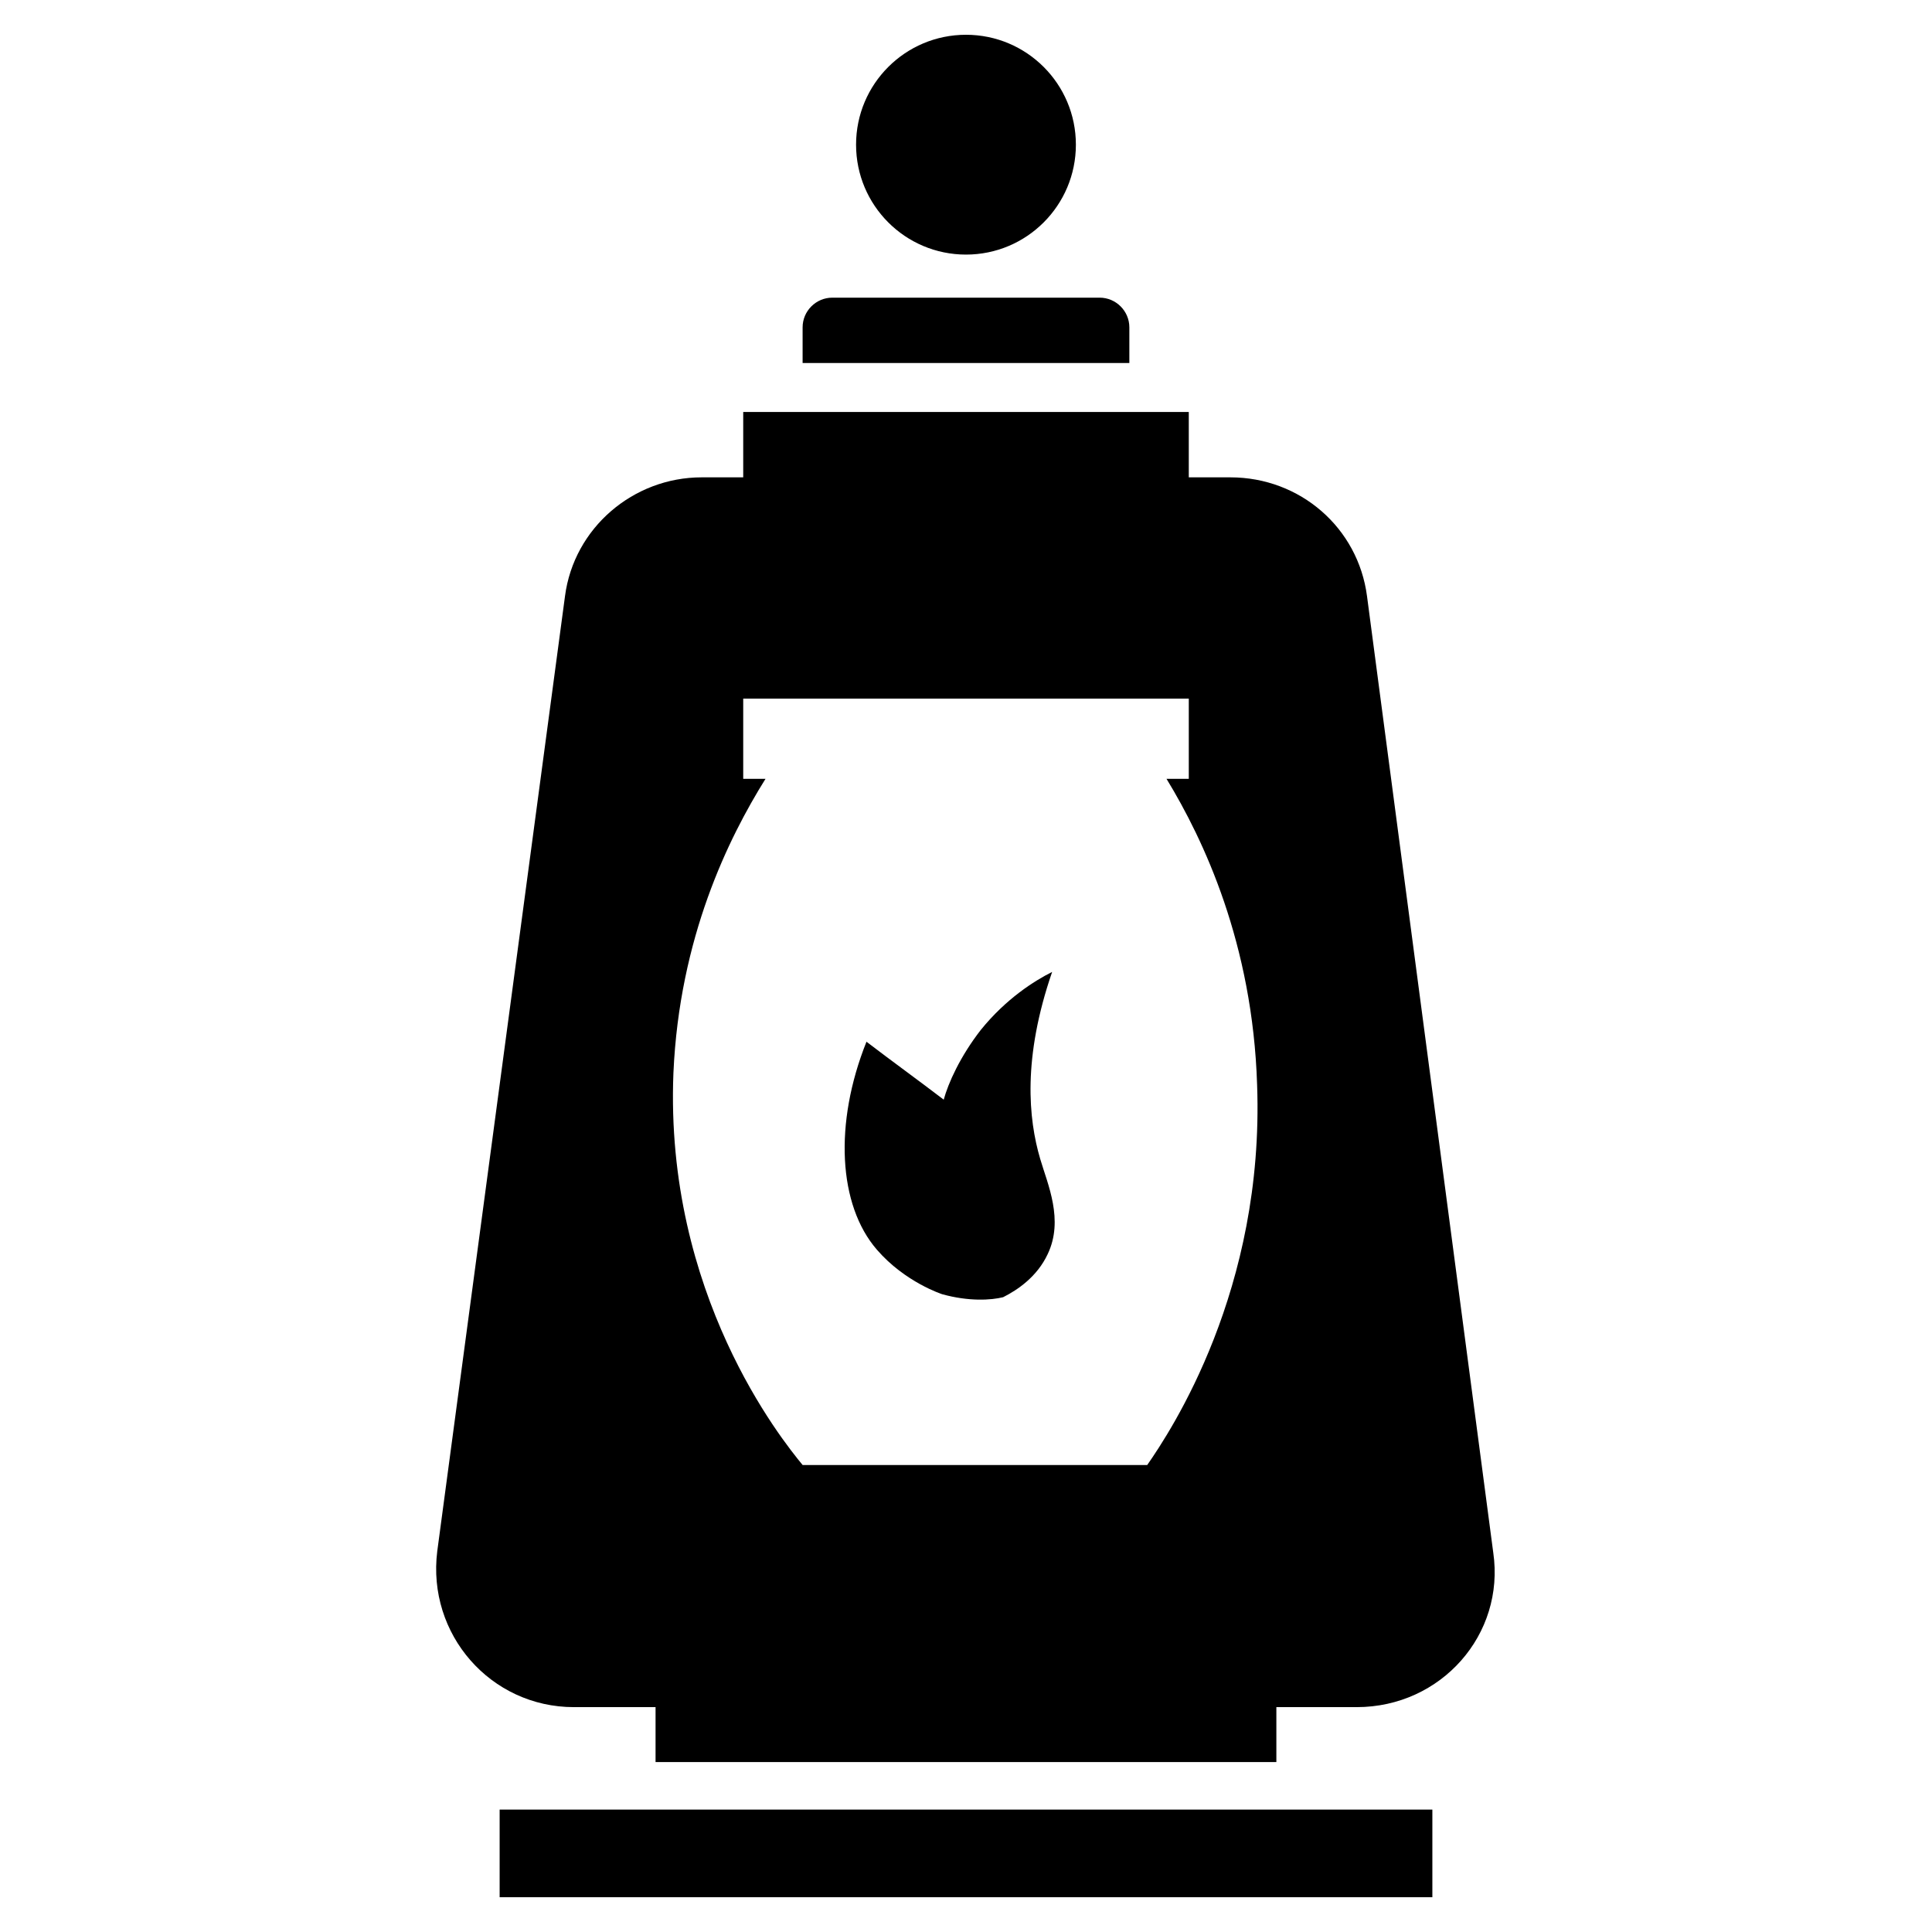
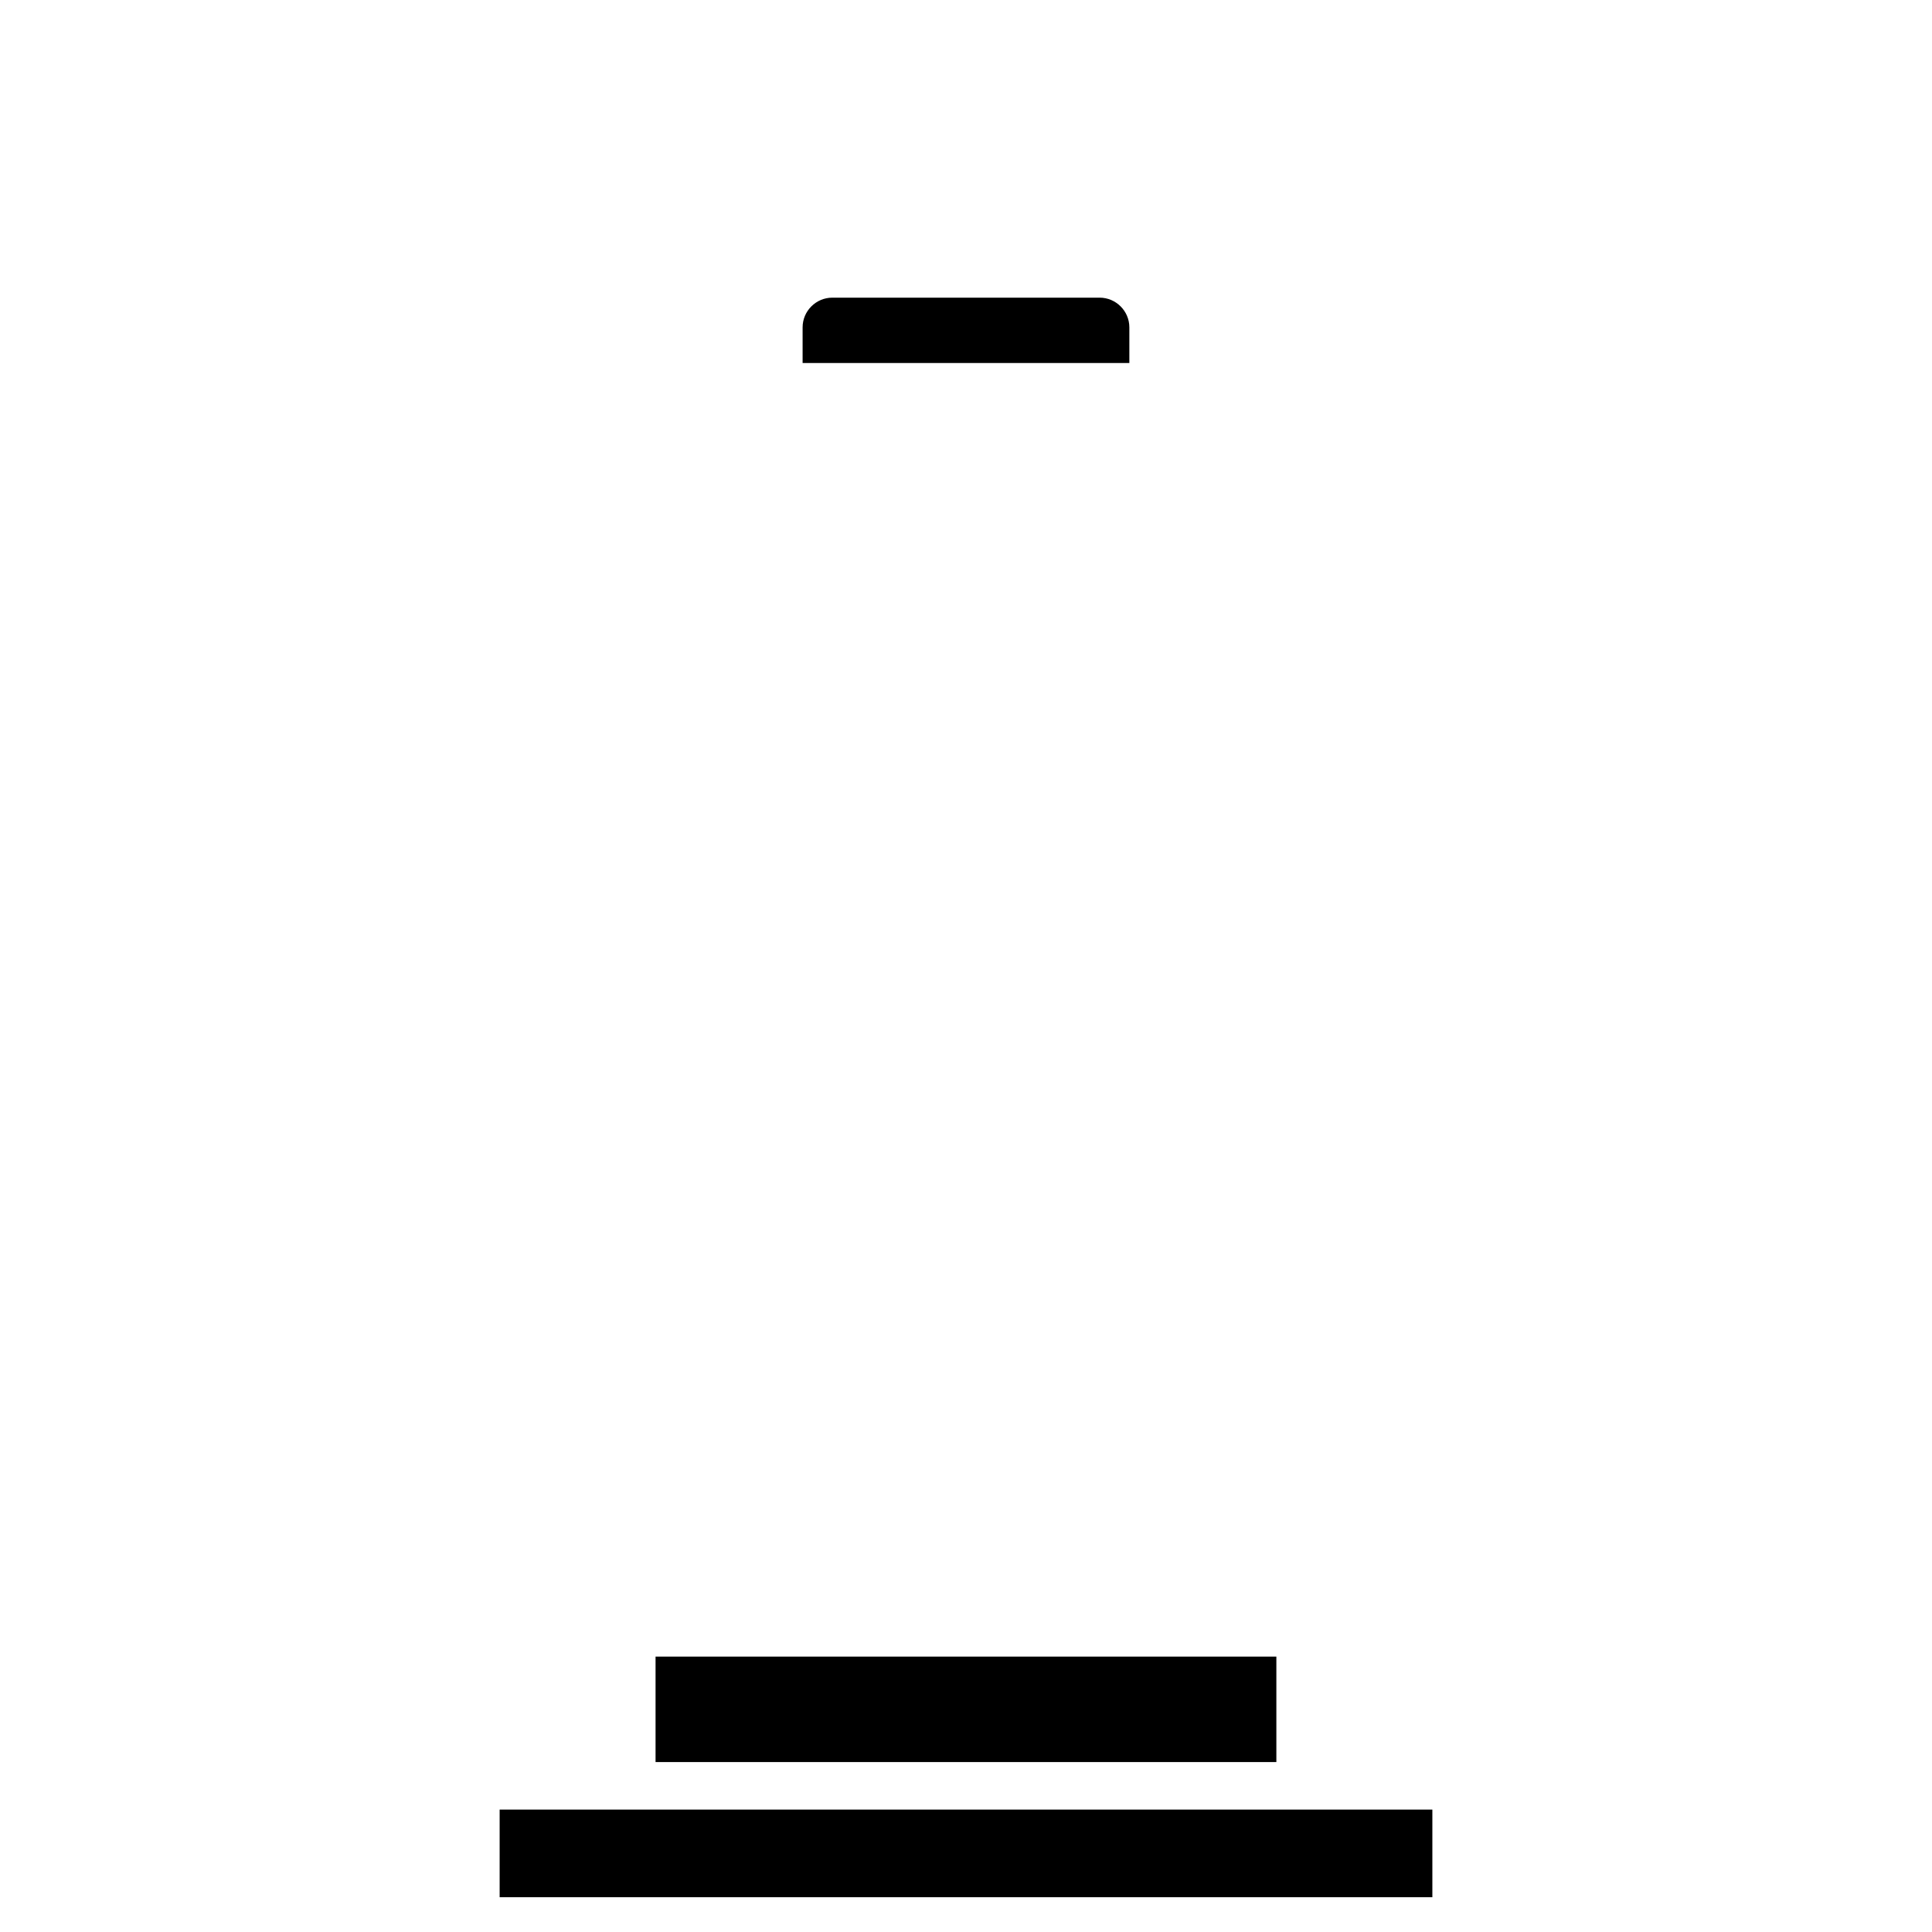
<svg xmlns="http://www.w3.org/2000/svg" fill="#000000" width="800px" height="800px" version="1.1" viewBox="144 144 512 512">
  <g>
-     <path d="m340.96 253.18h118.08v32.273h-118.08z" />
    <path d="m317.73 583.02h164.52v27.945h-164.52z" />
    <path d="m276.41 623.56h247.18v23.223h-247.18z" />
    <path d="m443.29 240.2h-86.59v-9.445c0-4.328 3.543-7.871 7.871-7.871h70.848c4.328 0 7.871 3.543 7.871 7.871z" />
-     <path d="m429.12 182.34c0 16.086-13.039 29.129-29.125 29.129s-29.129-13.043-29.129-29.129c0-16.086 13.043-29.125 29.129-29.125s29.125 13.039 29.125 29.125" />
-     <path d="m422.83 401.57c-4.723 2.363-12.203 7.086-18.895 15.352-5.512 7.086-8.66 14.168-9.84 18.5-6.691-5.117-13.777-10.234-20.469-15.352-8.66 21.648-7.477 43.297 2.754 55.105 7.477 8.66 17.32 11.809 17.32 11.809 7.086 1.969 12.988 1.574 16.137 0.789 3.938-1.969 9.055-5.512 11.809-11.414 4.328-9.055 0-18.5-1.969-25.191-3.144-10.633-4.719-26.77 3.152-49.598z" />
-     <path d="m539.73 555.47-33.457-253.48c-2.363-18.105-17.711-31.488-36.211-31.488h-140.12c-18.105 0-33.852 13.383-36.211 31.488l-33.852 253.09c-2.754 22.043 14.168 41.328 36.211 41.328h207.43c22.434 0 39.359-19.289 36.211-40.934zm-91.707-23.223h-91.316c-5.512-6.691-36.605-45.266-34.242-103.91 1.574-35.816 14.562-62.188 24.402-77.934h-5.906v-21.258h118.08v21.254h-5.902c9.84 16.137 22.828 43.691 24.008 81.082 1.969 54.32-22.828 91.711-29.125 100.77z" />
  </g>
</svg>